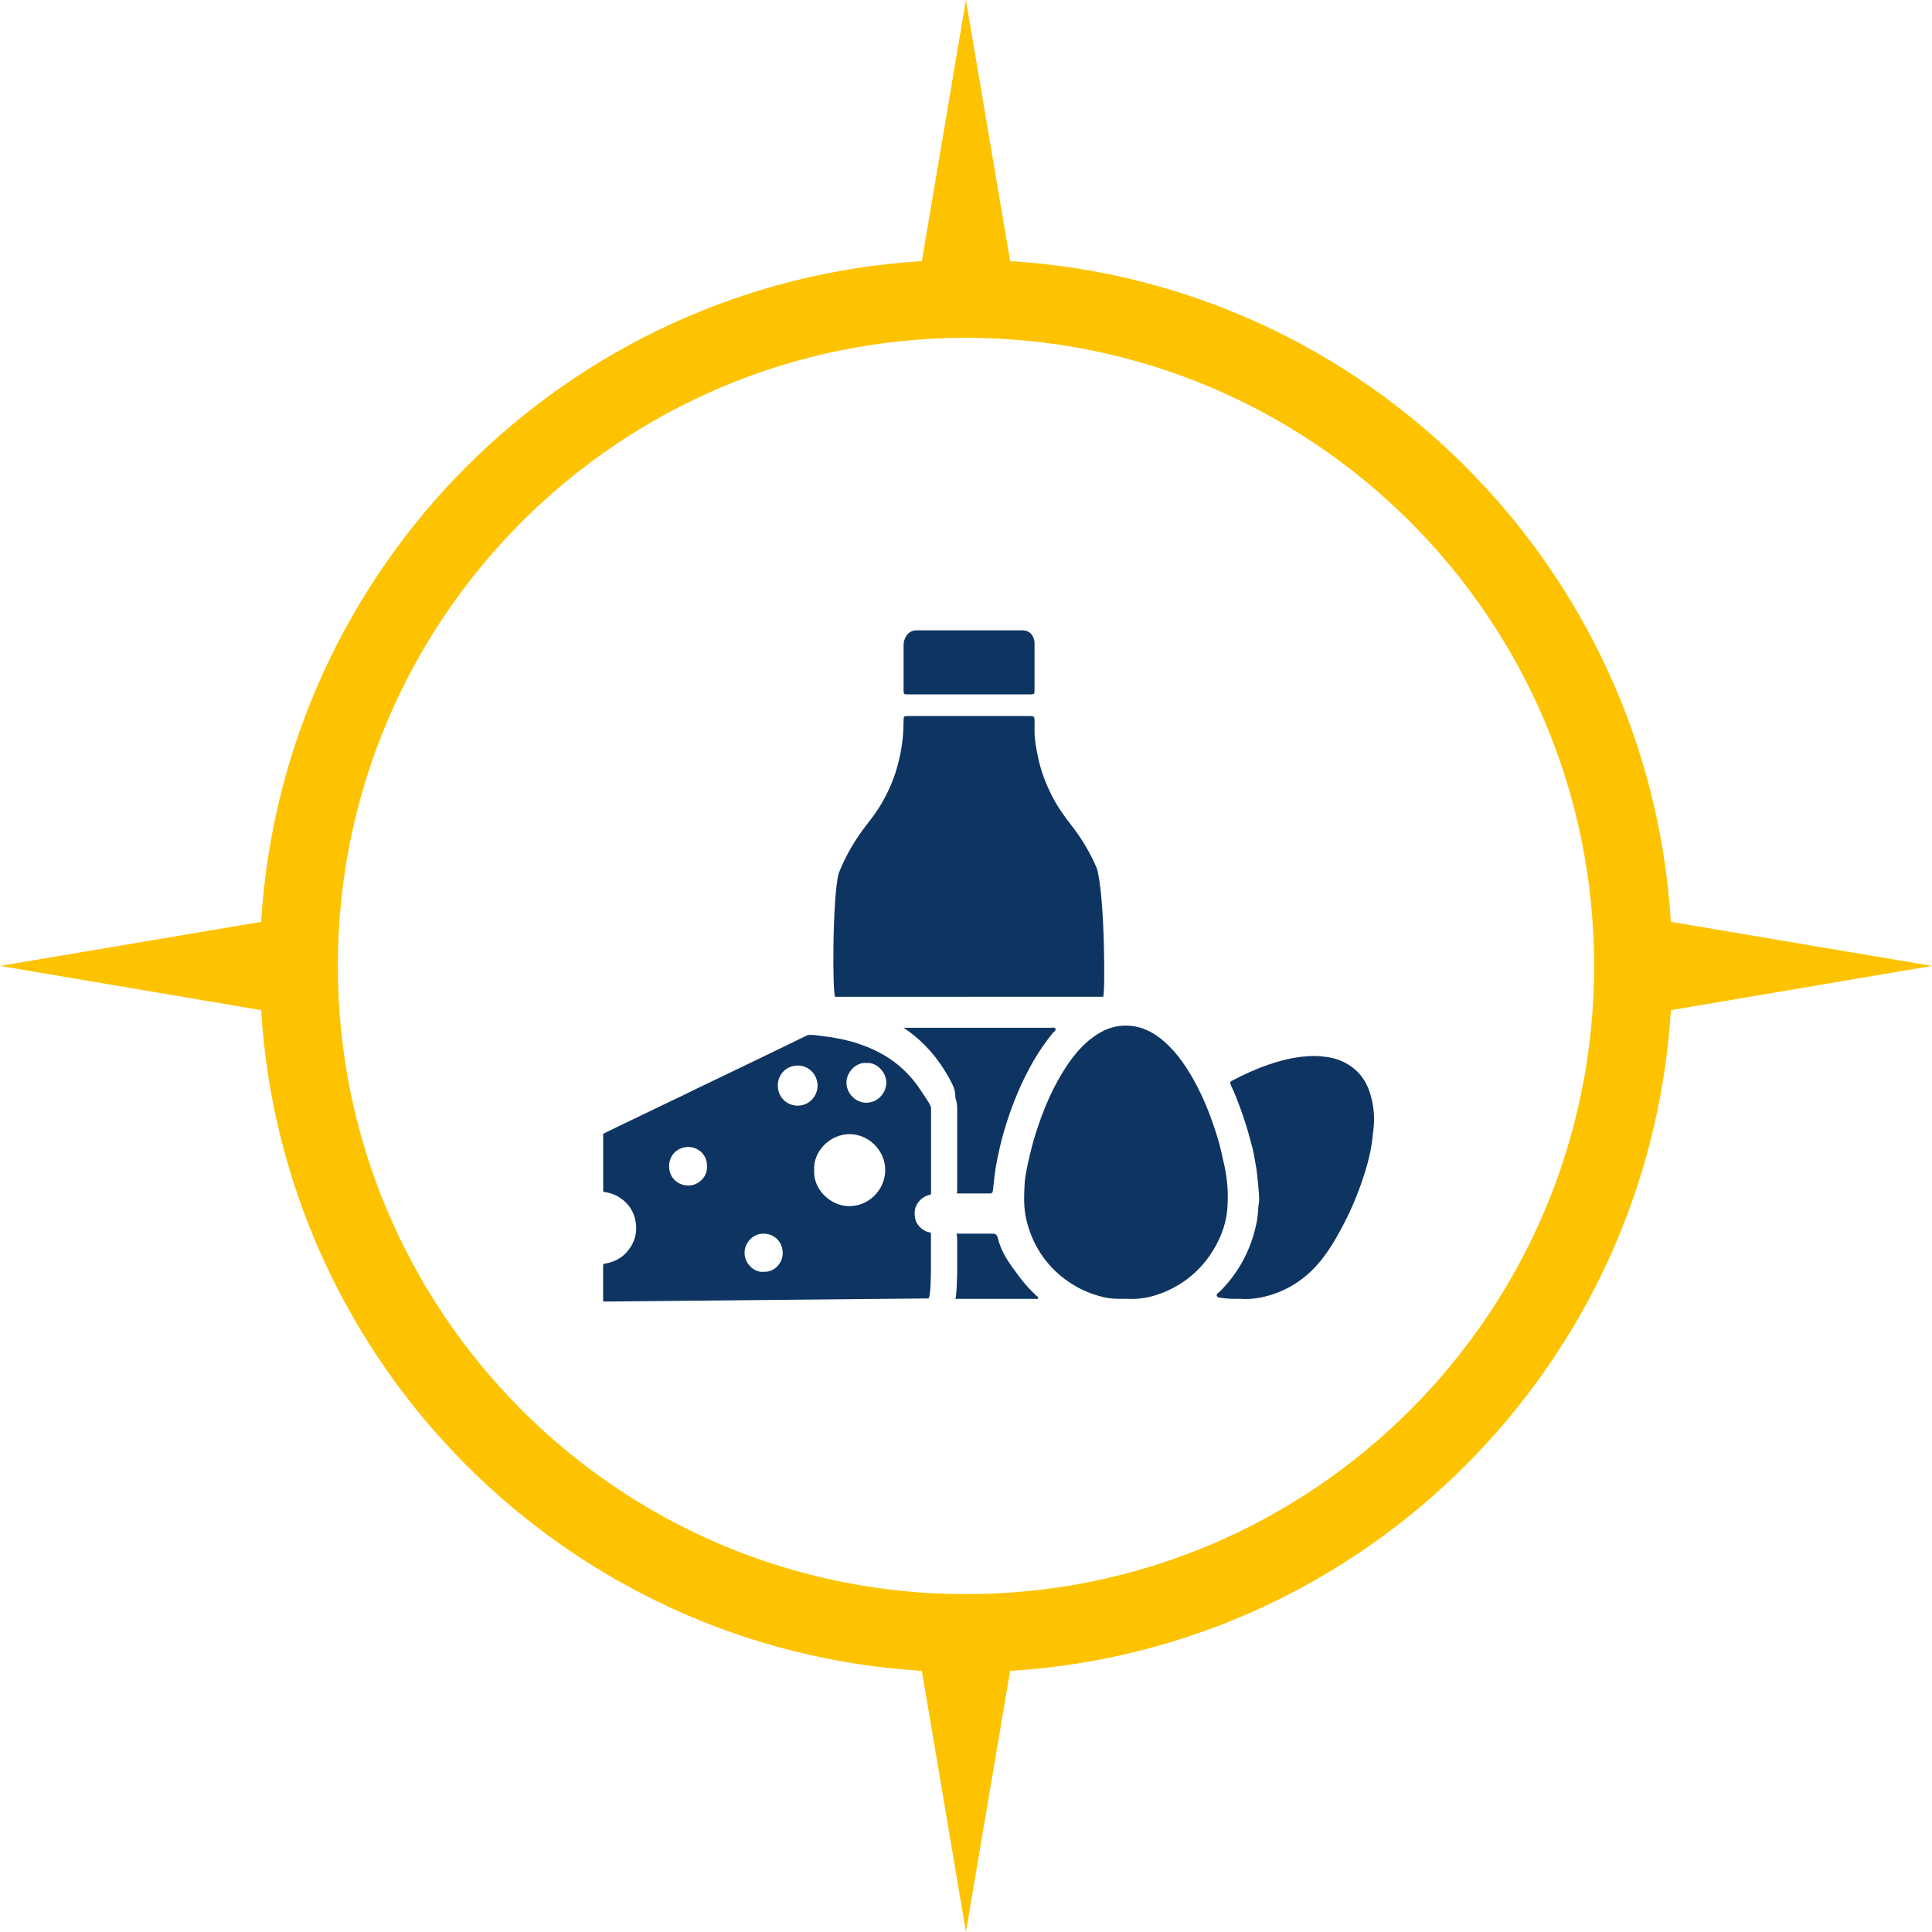
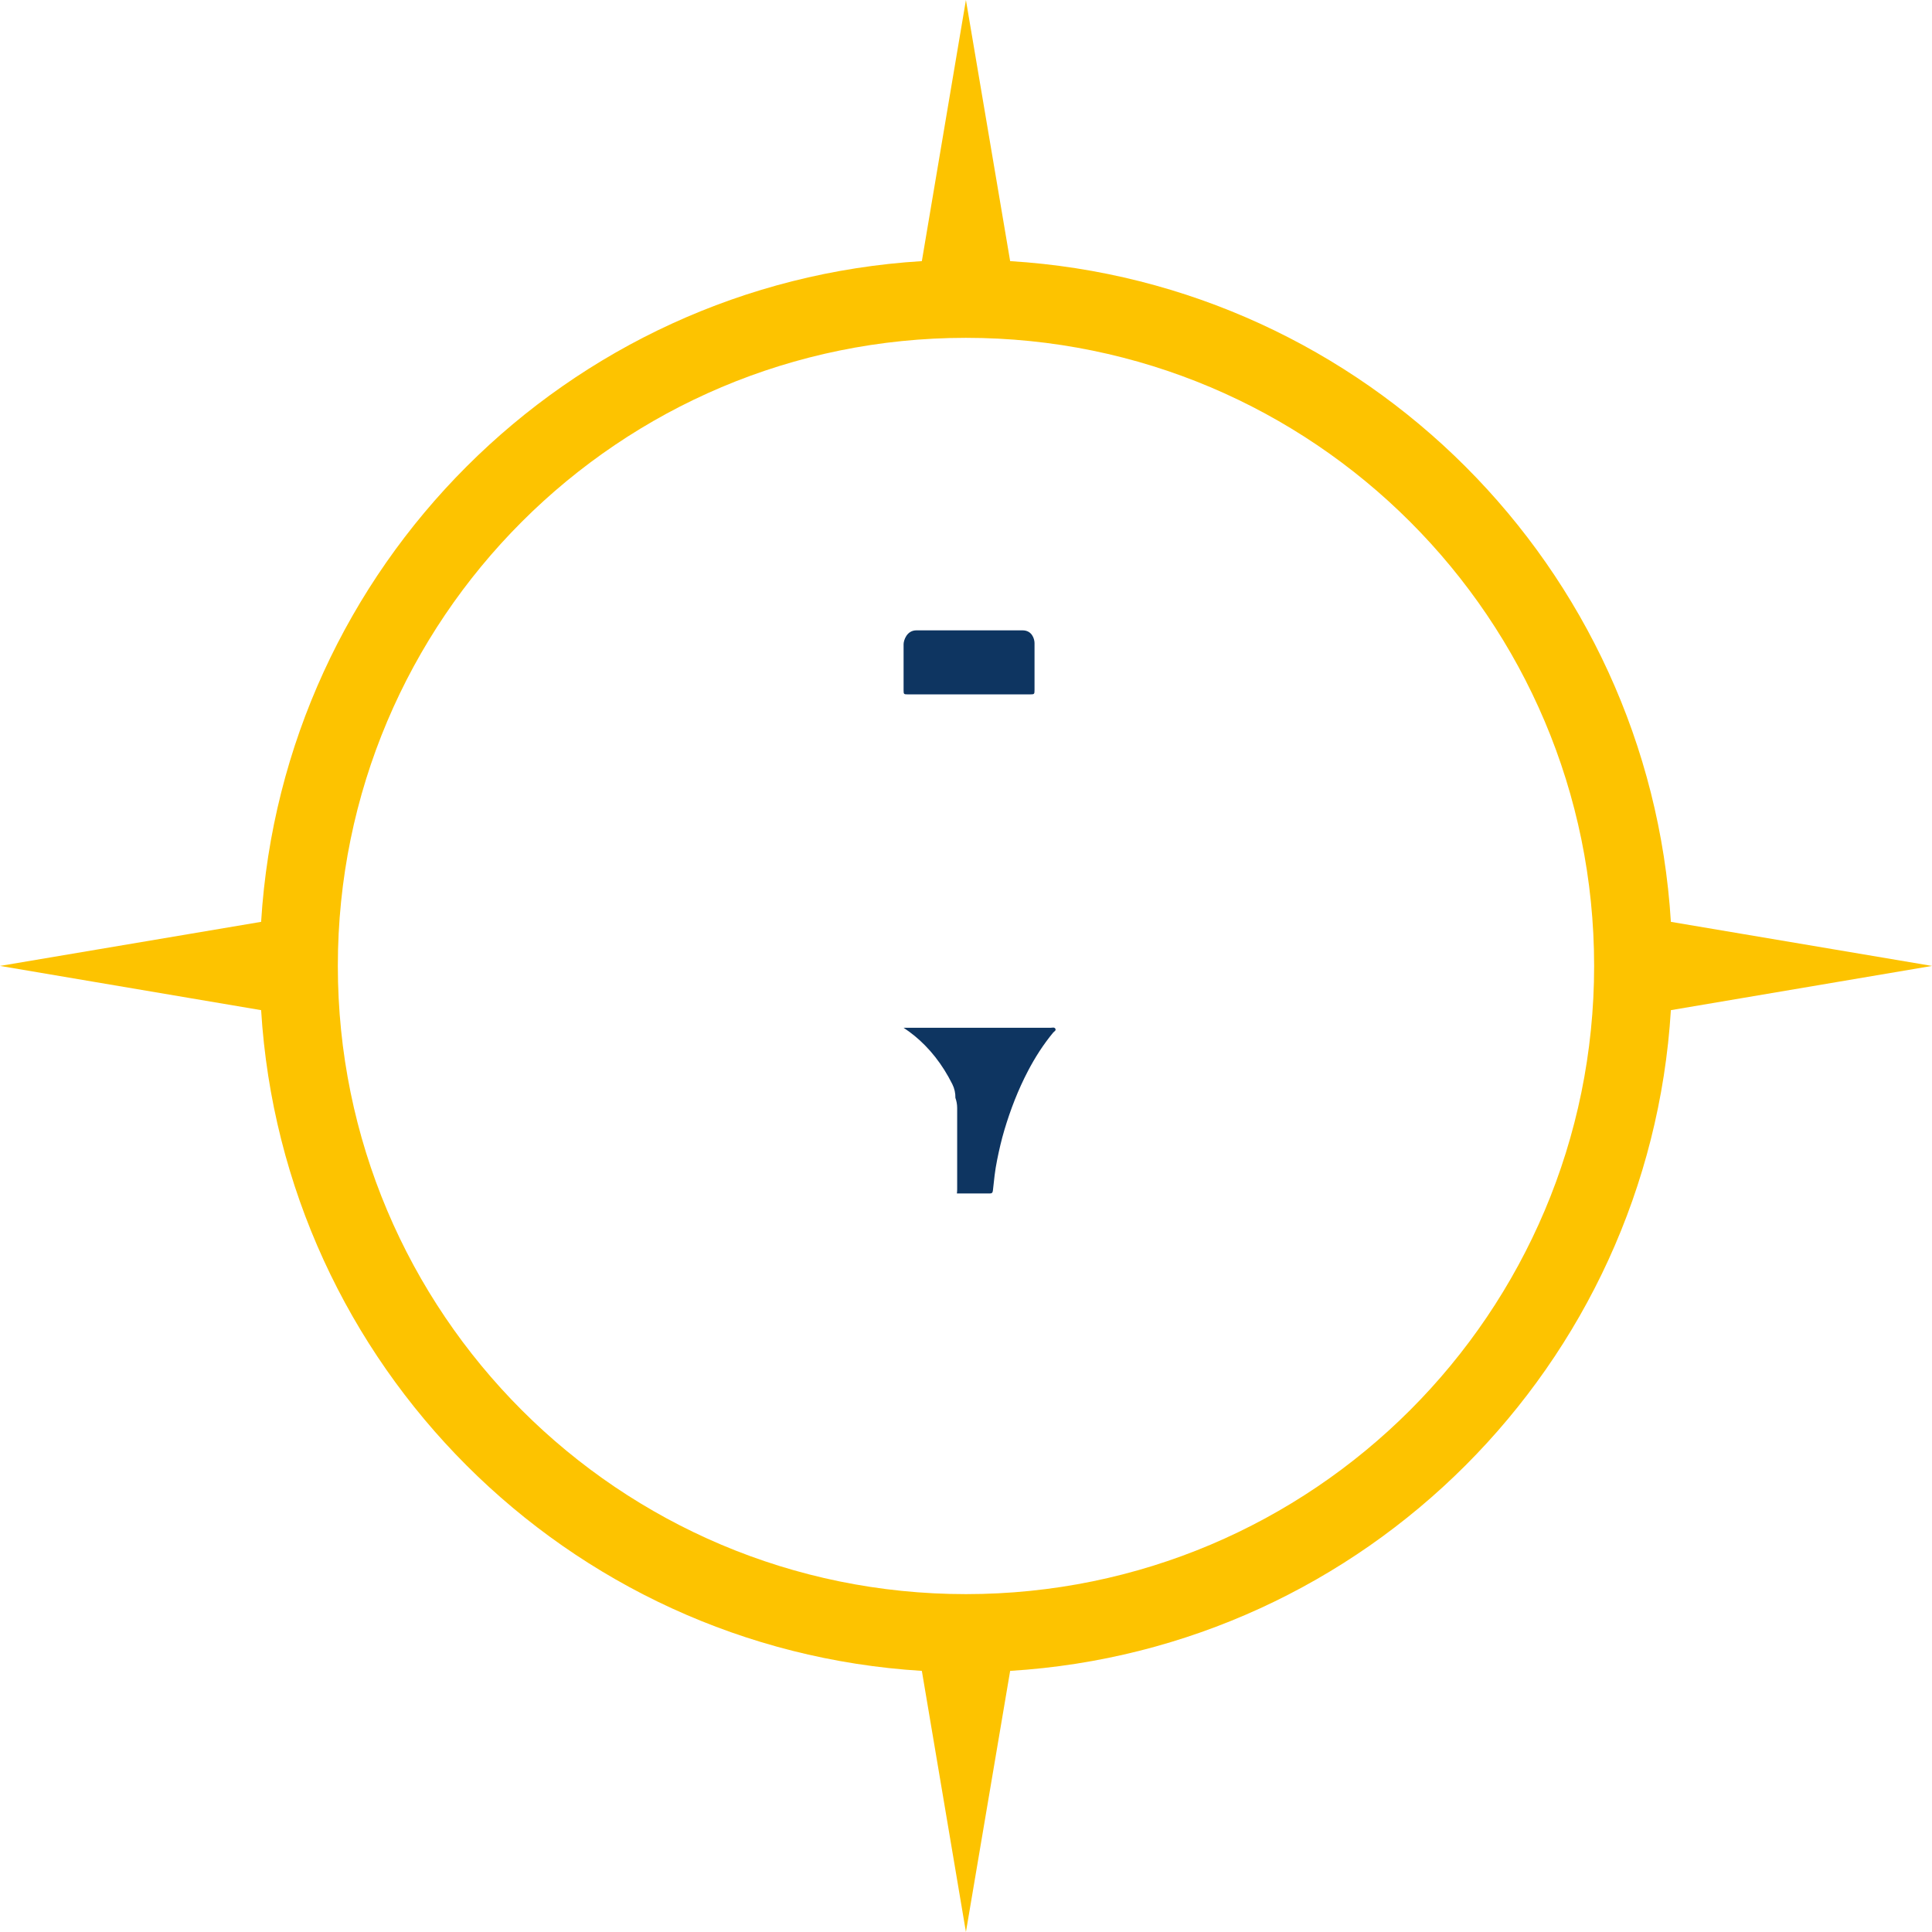
<svg xmlns="http://www.w3.org/2000/svg" id="Ebene_2" data-name="Ebene 2" viewBox="0 0 512 512">
  <g id="Ebene_1-2" data-name="Ebene 1">
    <g>
      <path d="M267.7,69.2c94.07,5.78,169.32,81.03,175.1,175.1l69.2,11.68-69.2,11.72c-5.78,94.07-81.03,169.32-175.1,175.1l-11.72,69.2-11.68-69.2c-94.07-5.78-169.32-81.03-175.1-175.1L0,255.98l69.2-11.68c5.78-94.07,81.03-169.32,175.1-175.1L255.98,0l11.72,69.2ZM255.98,89.53c91.95,0,166.48,74.53,166.48,166.45s-74.53,166.48-166.48,166.48-166.45-74.53-166.45-166.48S164.07,89.53,255.98,89.53h0Z" fill="#fdc300" fill-rule="evenodd" stroke-width="0" />
      <g>
-         <path d="M298.52,344.19c-2.27.07-4.35.02-6.4-.51-2.69-.69-5.25-1.7-7.63-3.15-3.48-2.11-6.38-4.85-8.63-8.24-1.82-2.76-3.07-5.77-3.85-9-.76-3.13-.65-6.28-.48-9.42.11-2.13.59-4.26,1.06-6.37.54-2.4,1.14-4.77,1.88-7.11,2.04-6.45,4.65-12.66,8.47-18.29,2.13-3.13,4.62-5.94,7.84-8,2.31-1.48,4.85-2.32,7.6-2.31,3.25.01,6.12,1.14,8.71,3.07,3.98,2.97,6.76,6.92,9.17,11.18,2.69,4.77,4.66,9.84,6.28,15.05.8,2.58,1.38,5.22,1.95,7.86.82,3.76,1.06,7.55.77,11.35-.26,3.47-1.38,6.76-3.06,9.83-2.02,3.68-4.69,6.78-8.12,9.23-2.46,1.75-5.12,3.05-8,3.94-2.52.78-5.1,1.05-7.57.9Z" fill="#0e3561" stroke-width="0" />
-         <path d="M256.72,264.16c-11.56,0-23.13,0-34.69,0-.22,0-.45,0-.67,0-.8-.02-.78-26.28.88-32.66,1.59-4.05,3.69-7.84,6.25-11.36,1.42-1.95,2.99-3.79,4.29-5.84,2.12-3.34,3.78-6.88,4.88-10.68.76-2.6,1.28-5.24,1.57-7.94.17-1.59.19-3.17.22-4.76.02-1.1.06-1.16,1.21-1.16,8.5,0,17,0,25.5,0,2.29,0,4.59,0,6.88,0,.97,0,1.12.16,1.13,1.14,0,1,0,1.99,0,2.99,0,2.17.42,4.28.84,6.4.8,4.03,2.27,7.82,4.2,11.43,1.36,2.54,3.05,4.84,4.81,7.11,2.7,3.48,4.93,7.23,6.66,11.29,2.13,7.1,2.26,34.02,1.64,34.03-.27,0-.55,0-.82,0-11.59,0-23.18,0-34.77,0Z" fill="#0e3561" stroke-width="0" />
-         <path d="M328.94,344.2c-1.84.03-3.41.04-4.97-.21-.54-.09-1.31-.05-1.51-.58-.21-.53.51-.84.86-1.19,4.14-4.16,7.08-9.04,8.79-14.64.71-2.32,1.24-4.69,1.32-7.15.03-.94.3-1.86.26-2.82-.09-2.09-.3-4.16-.52-6.23-.17-1.56-.46-3.09-.73-4.63-.3-1.76-.77-3.48-1.24-5.21-1.03-3.82-2.3-7.56-3.8-11.22-.4-.97-.81-1.93-1.26-2.87-.24-.5-.14-.79.32-1.03,3.17-1.67,6.42-3.17,9.83-4.32,2.07-.7,4.17-1.32,6.31-1.7,2.5-.45,5.01-.68,7.57-.46,2.03.17,3.98.58,5.81,1.46,3.52,1.69,5.85,4.43,7.03,8.12,1.01,3.15,1.37,6.37.98,9.71-.22,1.85-.39,3.71-.75,5.53-.39,2.02-.93,4.01-1.54,5.97-1.46,4.69-3.3,9.23-5.57,13.59-2.34,4.49-4.89,8.88-8.56,12.45-3.06,2.97-6.65,5.12-10.75,6.4-2.67.83-5.38,1.21-7.89,1.06Z" fill="#0e3561" stroke-width="0" />
        <path d="M256.81,167.05c5.41,0,8.78,0,14.19,0,2.49,0,3.16,2.27,3.16,3.38,0,4.88,0,7.52,0,12.41,0,1.13-.05,1.18-1.18,1.18-10.79,0-21.58,0-32.37,0-1.1,0-1.15-.05-1.15-1.13,0-4.93,0-7.22,0-12.16,0-1.01.84-3.68,3.38-3.68,5.43,0,8.55,0,13.98,0Z" fill="#0e3561" stroke-width="0" />
        <path d="M279.69,272.64c-.24-.49-.81-.27-1.23-.27-9.7-.01-19.39,0-29.09,0-3.3,0-6.61,0-9.91,0,2.04,1.34,3.95,2.91,5.68,4.67,1.89,1.92,3.61,4.1,5.11,6.49.74,1.18,1.44,2.42,2.13,3.79.58,1.16.84,2.4.81,3.62.3.83.47,1.73.47,2.69v21.56c0,.37-.03.73-.07,1.09h8.17c.17,0,.35,0,.52,0,.55.03.79-.2.85-.77.33-2.98.52-5.16,1.12-8.12.54-2.68,1.15-5.34,1.93-7.95,1.61-5.39,3.63-10.63,6.25-15.63,1.89-3.61,4.07-7.02,6.67-10.16.25-.3.83-.53.59-1.01Z" fill="#0e3561" stroke-width="0" />
-         <path d="M246.16,316.71c.56-.17.58-.13.58-.72,0-3.7,0-7.41,0-11.11,0-3.75,0-7.51,0-11.26,0-.76-1.68-3.02-2.34-4.07-1.21-1.92-2.59-3.7-4.18-5.31-1.44-1.46-3.02-2.75-4.74-3.87-1.22-.79-2.49-1.49-3.8-2.11-1.39-.65-2.81-1.2-4.26-1.69-.72-.24-1.45-.5-2.19-.66-.71-.14-1.4-.35-2.11-.5-.88-.18-1.76-.35-2.64-.5-.7-.12-1.41-.2-2.11-.29-1.28-.16-2.54-.39-3.84-.36-.16,0-.32-.01-.48.06-.59.28-1.19.56-1.78.85-2.03.98-4.06,1.97-6.09,2.96-1.74.84-3.48,1.68-5.22,2.52-.88.43-1.76.85-2.65,1.28-1.32.63-2.64,1.26-3.96,1.9-1.09.52-2.17,1.06-3.26,1.58-1.86.89-3.74,1.77-5.6,2.67-1.57.76-3.13,1.54-4.7,2.3-1.51.73-3.03,1.44-4.54,2.16-2.35,1.13-4.69,2.27-7.04,3.4-1.29.62-2.59,1.23-3.89,1.86-1.35.65-2.7,1.31-4.06,1.97-.42.21-.85.41-1.26.62-.1.05-.18.13-.15.26.01.05,0,.4,0,.73,0,4.58,0,9.16,0,13.74,0,.16,0,.31,0,.46,0,.2.12.31.32.31.28,0,.53.09.79.15,1.22.24,2.34.69,3.36,1.38,2.35,1.58,3.76,3.79,4.17,6.58.33,2.21-.08,4.32-1.25,6.27-1.57,2.61-3.88,4.08-6.85,4.59-.56.1-.56.08-.56.64,0,2.95,0,5.91,0,8.86,0,.08,0,.16,0,.23,0,.22.1.34.32.34.45,0,85.81-.82,85.89-.83.59-.08.67-6.71.67-7.31,0-3.16,0-6.32,0-9.48,0-.13,0-.26-.01-.39-.02-.19-.13-.31-.32-.33-.71-.08-1.33-.4-1.89-.81-1.04-.75-1.79-1.78-1.99-3.03-.17-1.1-.19-2.25.36-3.32.71-1.39,1.81-2.29,3.28-2.73ZM229.62,281.71c2.76-.27,5.33,2.54,5.26,5.28-.07,2.76-2.4,5.33-5.45,5.25-2.59-.06-5.17-2.39-5.11-5.5.05-2.42,2.35-5.3,5.3-5.04ZM211.4,282.38c2.89,0,5.18,2.26,5.28,5.3-.05,2.98-2.36,5.33-5.28,5.33-2.93,0-5.28-2.31-5.27-5.32,0-3.09,2.36-5.31,5.28-5.31ZM182.36,314.18c-2.9-.07-5.07-2.24-5.04-5.13.03-3,2.17-5.02,5.05-5.09,2.48-.06,5.13,2,4.98,5.13.19,2.91-2.45,5.15-4.98,5.09ZM202.36,337.05c-2.73.23-5.07-2.45-5.05-5.02.02-2.78,2.29-5.16,5.06-5.1,2.98.06,5.01,2.23,5.06,5.11.04,2.54-2.07,5.14-5.07,5ZM225.07,319.65c-4.91-.03-9.58-4.31-9.32-9.58-.24-5.15,4.37-9.54,9.43-9.51,5.02.03,9.45,4.29,9.41,9.62-.04,5.07-4.3,9.49-9.53,9.46Z" fill="#0e3561" stroke-width="0" />
-         <path d="M274.64,343.37c-1.73-1.62-3.32-3.38-4.72-5.29-2.58-3.51-4.44-5.9-5.54-10.11-.24-.93-.72-1.04-1.48-1.04-3.14,0-6.28,0-9.42,0,.05.23.09.47.12.71.06.51.06.92.06,1.14v8.03c0,.38-.02,2.33-.12,4.21-.05.86-.11,2-.32,3.19,7.03,0,14.07,0,21.1,0,.28,0,.69.14.82-.17.12-.31-.28-.48-.49-.67Z" fill="#0e3561" stroke-width="0" />
      </g>
    </g>
  </g>
</svg>